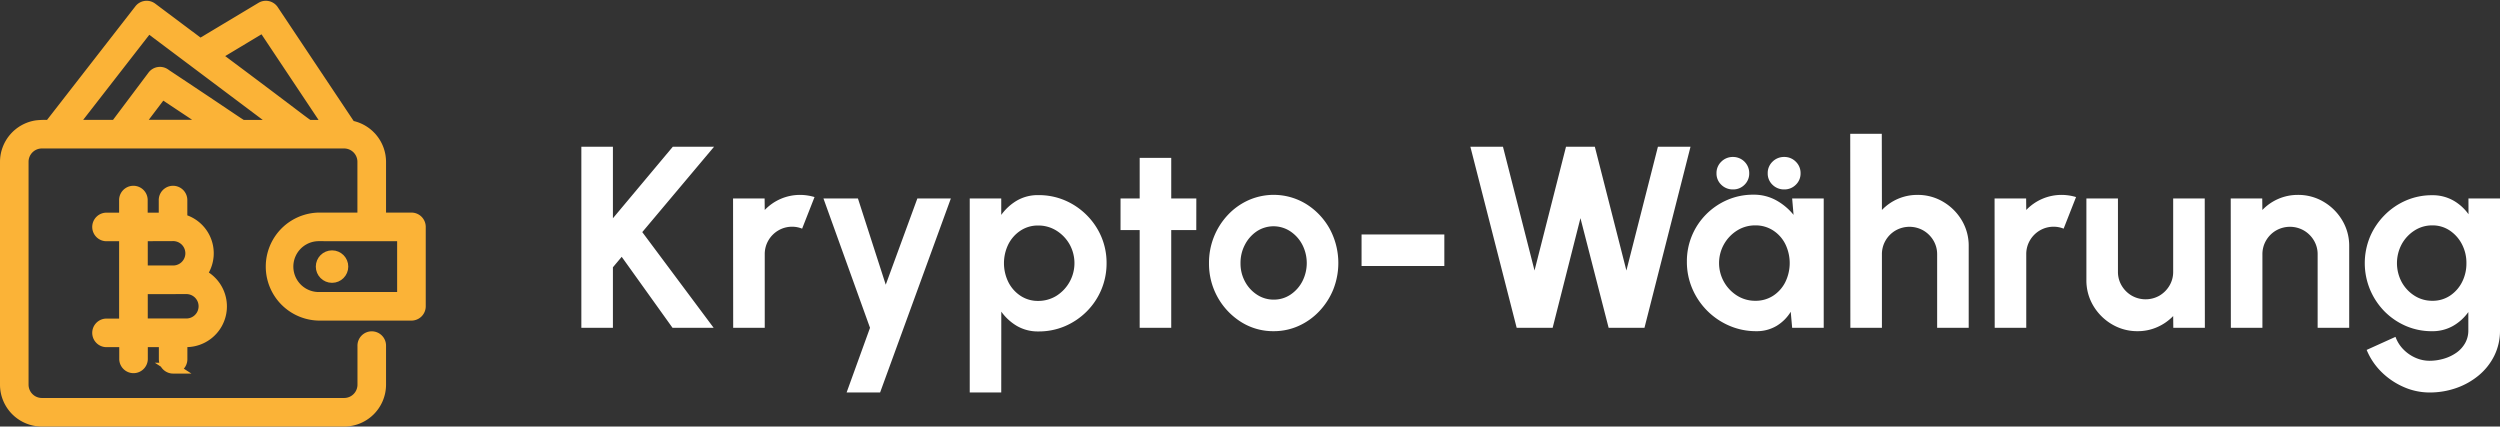
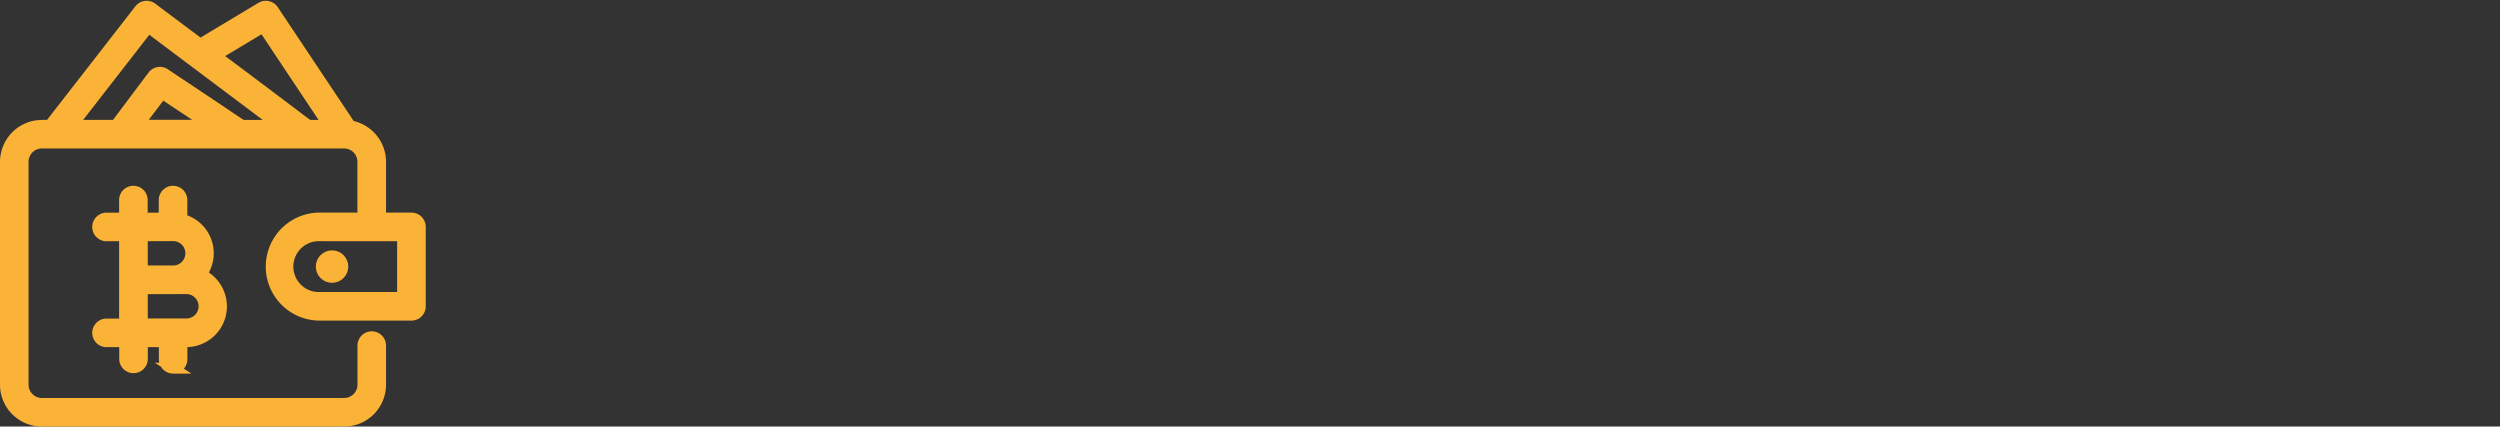
<svg xmlns="http://www.w3.org/2000/svg" width="115.98" height="19.788" viewBox="0 0 115.98 19.788">
  <rect x="0" y="0" width="115.98" height="19.788" fill="#333333" stroke="none" />
  <g data-name="Gruppe 306">
-     <path data-name="Pfad 411" d="M33.108 15.208H31.2l-2.358-3.294-.408.486v2.808H26.97v-8.4h1.464v3.318l2.778-3.318h1.914l-3.33 3.96zm.906 0l-.006-6h1.464l.006.534a2.258 2.258 0 011.65-.7 2.353 2.353 0 01.66.1l-.576 1.466a1.234 1.234 0 00-.456-.09 1.25 1.25 0 00-.645.171 1.279 1.279 0 00-.462.462 1.25 1.25 0 00-.171.645v3.412zm8.544-6h1.554l-3.282 9h-1.554l1.086-3-2.16-6h1.6l1.29 4zm3.892 9h-1.462v-9h1.462v.762a2.384 2.384 0 01.723-.663 1.93 1.93 0 011.005-.255 3.071 3.071 0 011.23.246 3.2 3.2 0 011.005.681 3.161 3.161 0 01.678 1 3.088 3.088 0 01.245 1.229 3.143 3.143 0 01-.921 2.241 3.2 3.2 0 01-1.005.681 3.071 3.071 0 01-1.23.246 1.93 1.93 0 01-1.005-.255 2.384 2.384 0 01-.723-.663zm1.71-7.746a1.451 1.451 0 00-.816.237 1.645 1.645 0 00-.564.633 1.989 1.989 0 000 1.755 1.639 1.639 0 00.564.636 1.451 1.451 0 00.816.237 1.6 1.6 0 00.846-.234 1.793 1.793 0 00.612-2.394 1.777 1.777 0 00-.609-.633 1.575 1.575 0 00-.847-.237zm7.338.21h-1.162v4.536h-1.464v-4.536h-.888V9.208h.888V7.324h1.464v1.884H55.5zm3.588 4.692a2.788 2.788 0 01-1.509-.426 3.186 3.186 0 01-1.489-2.73 3.231 3.231 0 01.879-2.241 3 3 0 01.957-.681 2.882 2.882 0 012.673.18 3.146 3.146 0 011.086 1.142 3.335 3.335 0 01.171 2.82 3.241 3.241 0 01-.645 1.005 3.009 3.009 0 01-.959.685 2.8 2.8 0 01-1.162.246zm0-1.464a1.376 1.376 0 00.786-.234 1.657 1.657 0 00.549-.618 1.863 1.863 0 00-.006-1.7 1.666 1.666 0 00-.558-.618 1.41 1.41 0 00-1.551 0 1.669 1.669 0 00-.552.624 1.8 1.8 0 00-.204.854 1.758 1.758 0 00.21.858 1.648 1.648 0 00.561.609 1.39 1.39 0 00.767.225zm4.08-3.024h3.84v1.464h-3.84zm7.196 4.332l-2.148-8.4h1.512l1.464 5.742 1.46-5.742h1.338l1.464 5.742 1.462-5.742h1.512l-2.136 8.4h-1.662L73.32 10.12l-1.29 5.088zm12.78-6h1.464v6h-1.464l-.066-.744a1.949 1.949 0 01-.651.651 1.791 1.791 0 01-.957.249 3.107 3.107 0 01-1.248-.256 3.263 3.263 0 01-1.713-1.722 3.139 3.139 0 01-.249-1.248 3.076 3.076 0 01.9-2.2 3.124 3.124 0 01.984-.666 3 3 0 011.2-.24 2.14 2.14 0 011.065.264 2.745 2.745 0 01.8.672zm-1.71 4.746a1.485 1.485 0 00.828-.234 1.617 1.617 0 00.564-.633 2.009 2.009 0 000-1.764 1.608 1.608 0 00-.567-.633 1.489 1.489 0 00-.825-.234 1.564 1.564 0 00-.843.237 1.782 1.782 0 00.006 3.027 1.569 1.569 0 00.837.234zM80.4 8.788a.753.753 0 01-.546-.216.715.715 0 01-.222-.534.725.725 0 01.222-.537.747.747 0 01.546-.219.748.748 0 01.75.756.72.72 0 01-.219.534.728.728 0 01-.531.216zm2.376 0a.753.753 0 01-.546-.216.715.715 0 01-.222-.534.725.725 0 01.222-.537.747.747 0 01.546-.219.733.733 0 01.534.219.725.725 0 01.222.537.715.715 0 01-.222.534.738.738 0 01-.534.216zm8.556 2.628v3.792h-1.464V11.8a1.233 1.233 0 00-.174-.645 1.3 1.3 0 00-.465-.462 1.3 1.3 0 00-1.29 0 1.279 1.279 0 00-.462.462 1.25 1.25 0 00-.171.645v3.408h-1.464l-.006-9H87.3l.006 3.534a2.258 2.258 0 011.65-.7 2.293 2.293 0 011.194.321 2.44 2.44 0 01.861.858 2.288 2.288 0 01.321 1.195zm1.206 3.792l-.006-6h1.464l.006.534a2.258 2.258 0 011.65-.7 2.353 2.353 0 01.66.1l-.576 1.466a1.234 1.234 0 00-.456-.09 1.25 1.25 0 00-.645.171 1.279 1.279 0 00-.462.462 1.25 1.25 0 00-.171.645v3.412zm4.254-2.22v-3.78h1.464v3.4a1.233 1.233 0 00.174.645 1.3 1.3 0 00.465.462 1.3 1.3 0 001.287 0 1.311 1.311 0 00.462-.462 1.233 1.233 0 00.174-.645v-3.4h1.464l.006 6h-1.464l-.006-.546a2.318 2.318 0 01-.738.513 2.223 2.223 0 01-.912.189 2.293 2.293 0 01-1.194-.321 2.44 2.44 0 01-.861-.858 2.288 2.288 0 01-.321-1.197zm12.192-1.572v3.792h-1.464V11.8a1.233 1.233 0 00-.174-.645 1.3 1.3 0 00-.465-.462 1.3 1.3 0 00-1.29 0 1.279 1.279 0 00-.462.462 1.25 1.25 0 00-.171.645v3.408h-1.464l-.006-6h1.462l.006.534a2.258 2.258 0 011.65-.7 2.293 2.293 0 011.194.321 2.44 2.44 0 01.861.858 2.288 2.288 0 01.323 1.195zm5.532-2.208h1.464v6.114a2.611 2.611 0 01-.264 1.179 2.8 2.8 0 01-.72.912 3.344 3.344 0 01-1.044.588 3.7 3.7 0 01-1.236.207 2.959 2.959 0 01-1.212-.258 3.379 3.379 0 01-1.029-.7 3.083 3.083 0 01-.681-1.017l1.338-.606a1.6 1.6 0 00.363.579 1.792 1.792 0 00.561.39 1.612 1.612 0 00.66.141 2.322 2.322 0 00.669-.1 1.967 1.967 0 00.579-.279 1.358 1.358 0 00.4-.444 1.183 1.183 0 00.147-.591v-.846a2.223 2.223 0 01-.708.642 1.932 1.932 0 01-.984.246 3 3 0 01-1.212-.246 3.151 3.151 0 01-.993-.681 3.211 3.211 0 01-.664-1.006 3.2 3.2 0 010-2.448 3.211 3.211 0 01.672-1 3.151 3.151 0 01.993-.681 3 3 0 011.212-.246 1.951 1.951 0 01.984.243 2.191 2.191 0 01.708.639zm-1.674 4.746a1.447 1.447 0 00.819-.237 1.648 1.648 0 00.561-.636 1.89 1.89 0 00.2-.873 1.862 1.862 0 00-.207-.876 1.7 1.7 0 00-.564-.636 1.423 1.423 0 00-.813-.24 1.5 1.5 0 00-.822.237 1.754 1.754 0 00-.594.633 1.863 1.863 0 000 1.764 1.729 1.729 0 00.594.63 1.513 1.513 0 00.826.234z" fill="#fff" />
    <g transform="translate(.25 .286)" fill="#fbb337" stroke="#fbb337" stroke-width=".5">
      <path data-name="Pfad 409" d="M1.692 19.252A1.694 1.694 0 010 17.56V7.219a1.7 1.7 0 011.438-1.672 3.383 3.383 0 01.517-.019.2.2 0 00.159-.078L6.229.159A.413.413 0 016.8.082l2.129 1.595a.2.2 0 00.225.011L11.87.06a.413.413 0 01.556.123l3.535 5.3a.2.2 0 00.124.085 1.7 1.7 0 011.324 1.648v2.41a.2.2 0 00.2.2h1.229a.413.413 0 01.413.413v3.685a.413.413 0 01-.413.413h-4.3a2.256 2.256 0 010-4.511h1.843a.2.2 0 00.2-.2V7.219a.868.868 0 00-.867-.867H1.692a.868.868 0 00-.867.867V17.56a.868.868 0 00.867.867h14.025a.868.868 0 00.867-.867v-1.792a.413.413 0 11.825 0v1.792a1.694 1.694 0 01-1.692 1.692zm12.847-8.6a1.43 1.43 0 000 2.86h3.685a.2.2 0 00.2-.2v-2.458a.2.2 0 00-.2-.2zm-2.747-9.585l-1.785 1.072a.2.2 0 00-.017.334c4.235 3.159 4.01 3.055 4.14 3.055h.489a.2.2 0 00.168-.313l-2.723-4.087a.2.2 0 00-.273-.061zM7.4 3.14c3.745 2.482 3.527 2.388 3.643 2.388h1.043a.2.2 0 00.12-.363L6.789 1.1a.2.2 0 00-.28.037L3.35 5.2a.2.2 0 00.159.325h1.509a.2.2 0 00.161-.081l1.658-2.208a.411.411 0 01.561-.1zM7.151 4.2l-.758 1a.2.2 0 00.161.323h2.272a.2.2 0 00.112-.369L7.424 4.148a.2.2 0 00-.273.052z" />
      <circle data-name="Ellipse 77" cx=".503" cy=".503" r=".503" transform="translate(14.651 11.579)" />
      <path data-name="Pfad 410" d="M7.783 16.795a.413.413 0 01-.413-.412v-.614a.2.2 0 00-.2-.2h-.613a.2.2 0 00-.2.2v.614a.413.413 0 01-.825 0v-.614a.2.2 0 00-.2-.2h-.62a.413.413 0 110-.825h.614a.2.2 0 00.2-.2v-3.689a.2.2 0 00-.2-.2h-.614a.413.413 0 110-.825h.614a.2.2 0 00.2-.2v-.614a.413.413 0 11.825 0v.614a.2.2 0 00.2.2h.614a.2.2 0 00.2-.2v-.614a.413.413 0 11.825 0v.723a.2.2 0 00.134.19 1.624 1.624 0 01.876 2.344.2.2 0 00.067.271 1.64 1.64 0 01-.874 3.024.2.2 0 00-.2.2v.614a.413.413 0 01-.413.411zM6.555 13.11a.2.2 0 00-.2.2v1.229a.2.2 0 00.2.2h1.842a.816.816 0 000-1.632zm0-2.457a.2.2 0 00-.2.2v1.228a.2.2 0 00.2.2h1.228a.816.816 0 000-1.632z" />
    </g>
  </g>
</svg>